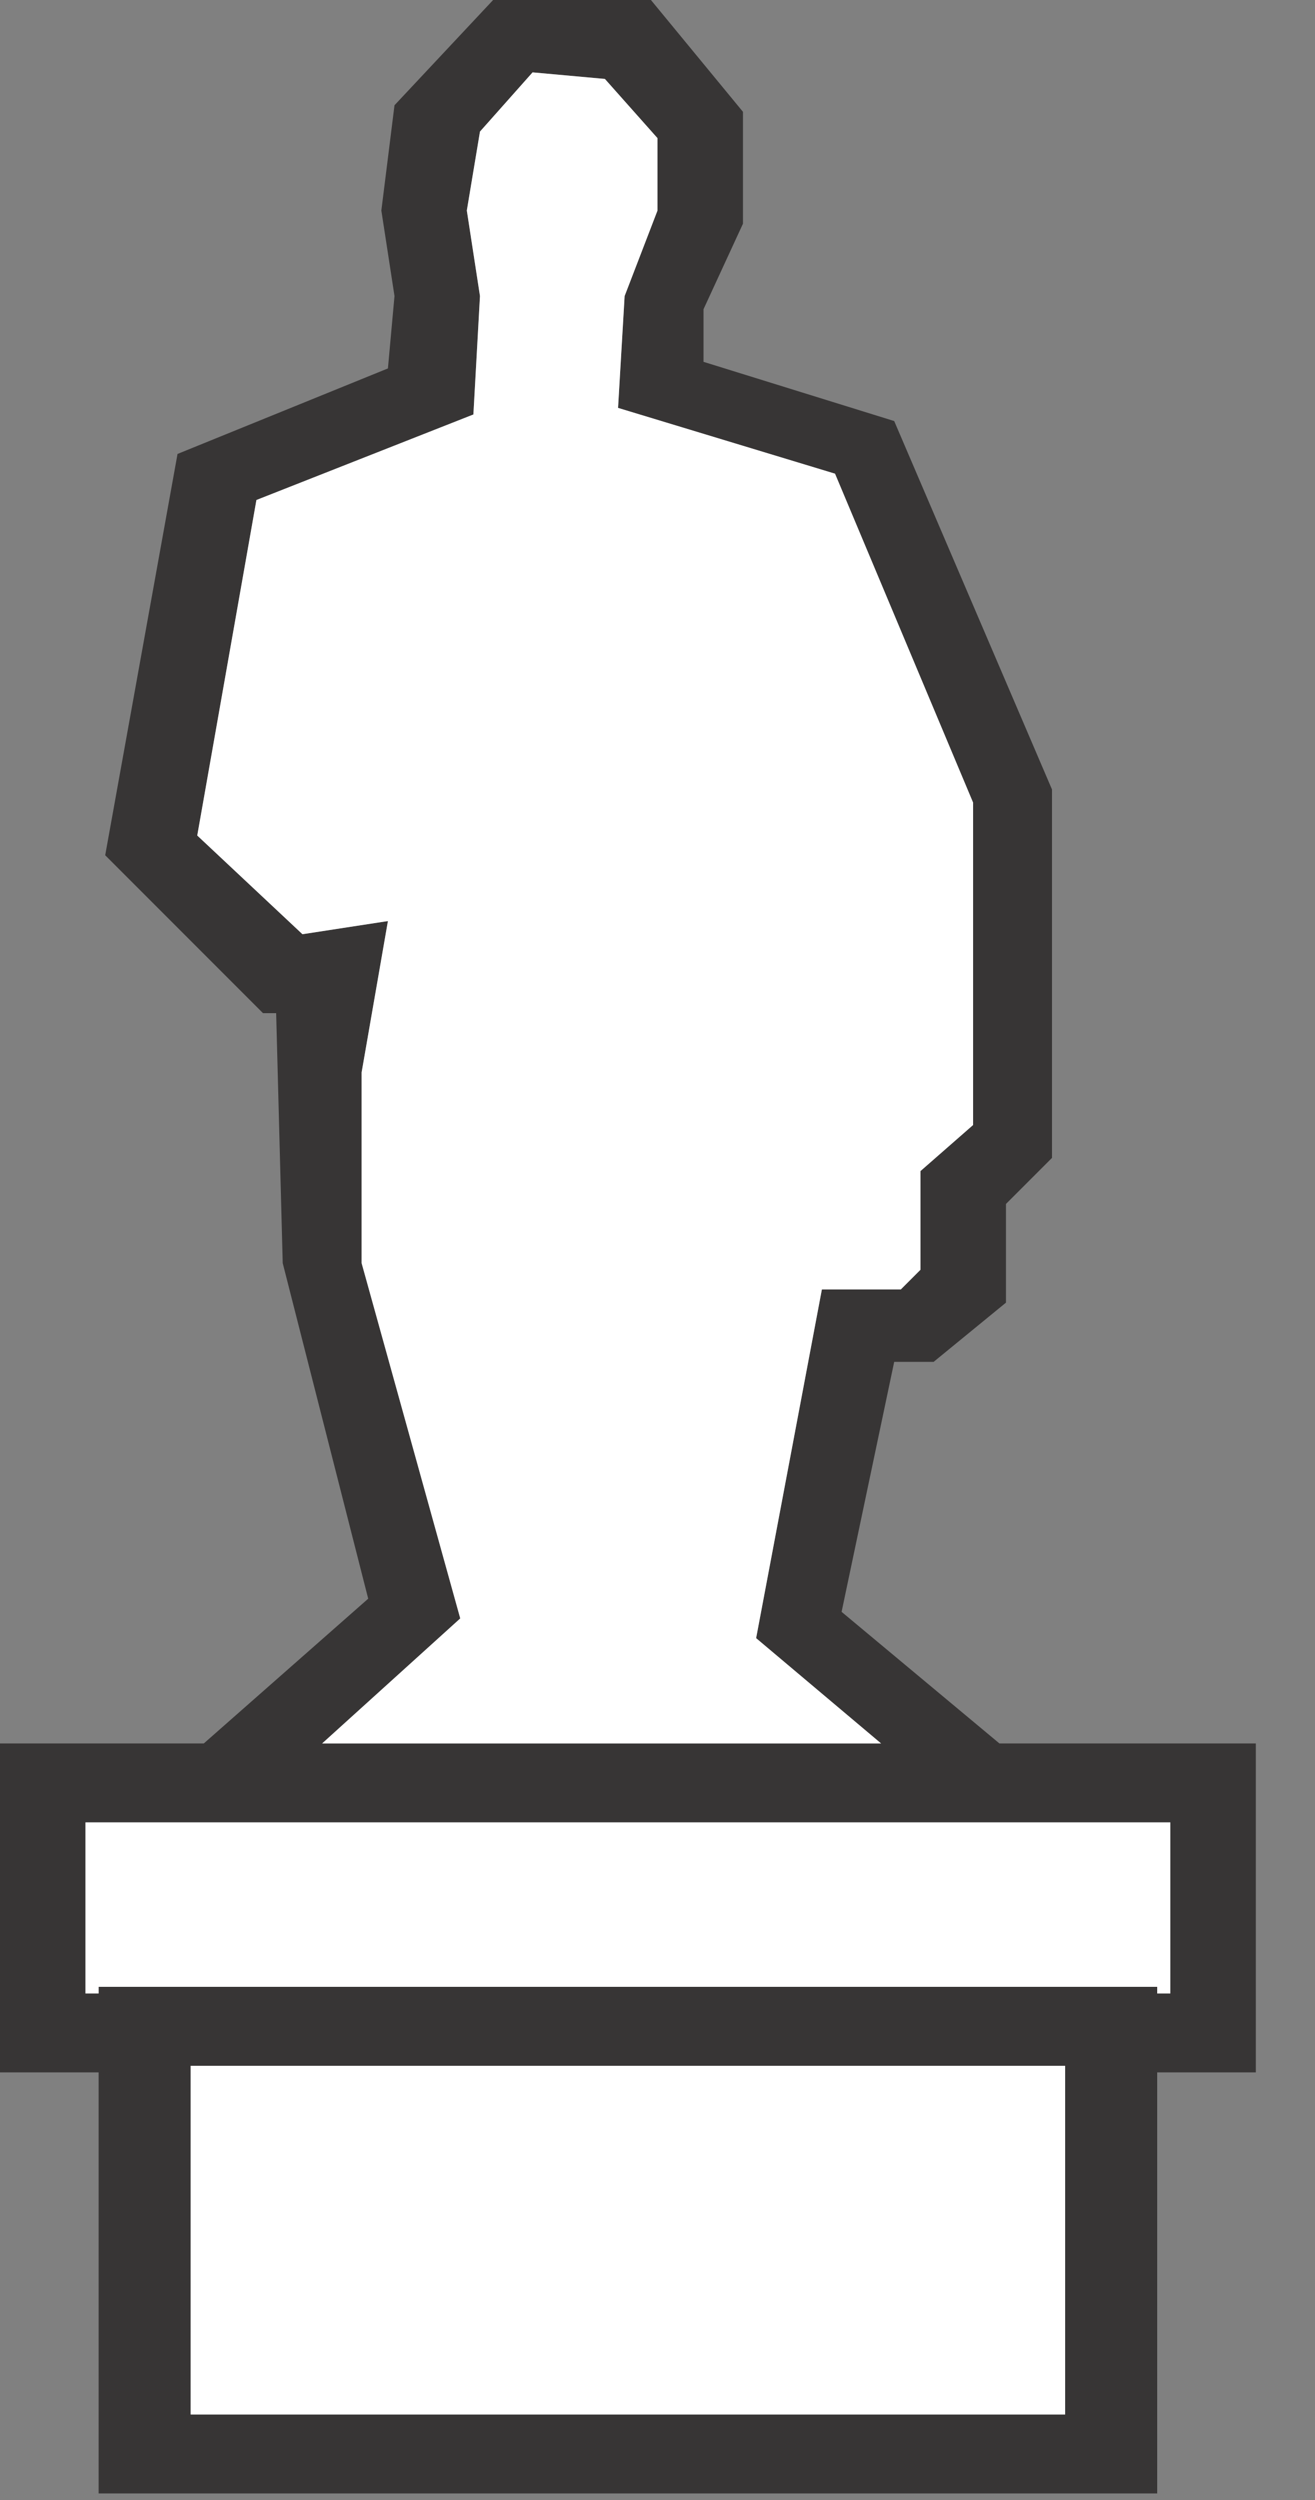
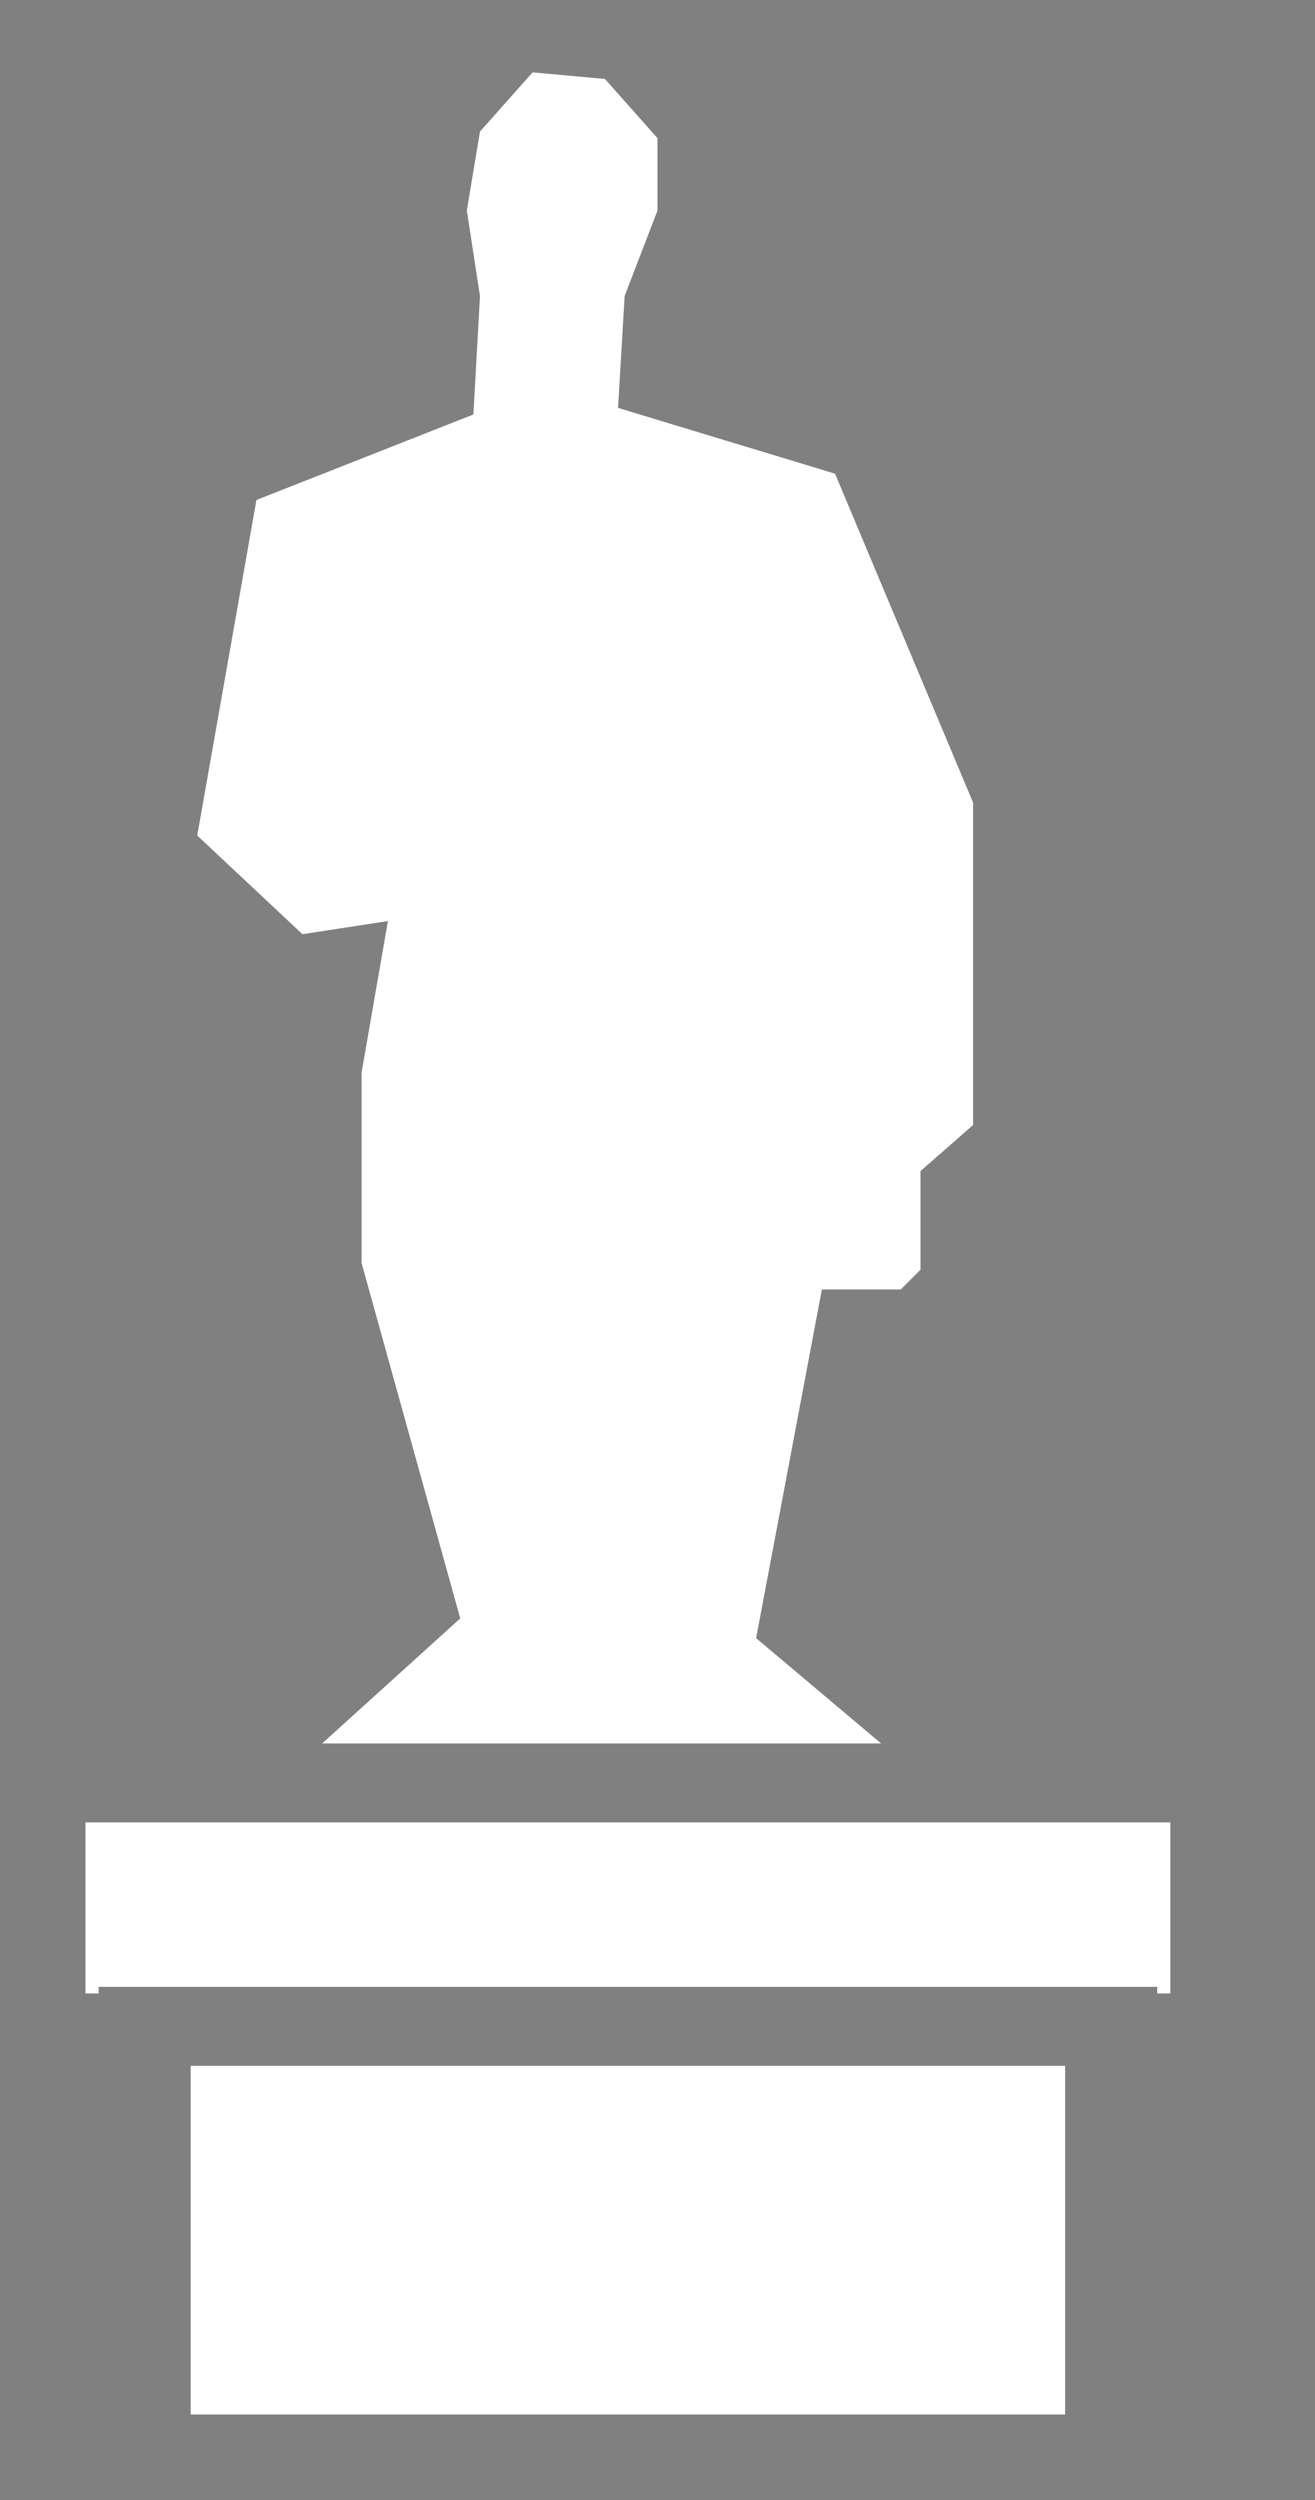
<svg xmlns="http://www.w3.org/2000/svg" version="1.1" id="Layer_1" width="10px" height="19px" xml:space="preserve">
  <rect width="100%" height="100%" fill="#808080" stroke="none" />
  <g id="195" transform="matrix(1, 0, 0, 1, 4.75, 9.5)">
-     <path style="fill:#373535;fill-opacity:1" d="M0.25,-7.9L0.25 -8.45L-0.15 -8.9L-0.7 -8.95L-1.1 -8.5L-1.2 -7.9L-1.1 -7.25L-1.15 -6.35L-2.8 -5.7L-3.25 -3.15L-2.45 -2.4L-1.8 -2.5L-2 -1.35L-2 0.1L-1.25 2.8L-2.3 3.75L1.95 3.75L1 2.95L1.5 0.3L2.1 0.3L2.25 0.15L2.25 -0.6L2.65 -0.95L2.65 -3.4L1.6 -5.9L-0.05 -6.4L0 -7.25L0.25 -7.9M0.6,-7.15L0.6 -6.75L2.05 -6.3L3.25 -3.5L3.25 -0.7L2.9 -0.35L2.9 0.4L2.35 0.85L2.05 0.85L1.65 2.75L2.85 3.75L4.8 3.75L4.8 6.25L4.05 6.25L4.05 9.45L-4 9.45L-4 6.25L-4.75 6.25L-4.75 3.75L-3.2 3.75L-1.95 2.65L-2.6 0.1L-2.65 -1.8L-2.75 -1.8L-3.95 -3L-3.4 -6.05L-1.8 -6.7L-1.75 -7.25L-1.85 -7.9L-1.75 -8.7L-1 -9.5L0.2 -9.5L0.9 -8.65L0.9 -7.8L0.6 -7.15M4.05,5.65L4.15 5.65L4.15 4.35L-4.1 4.35L-4.1 5.65L-4 5.65L-4 5.6L4.05 5.6L4.05 5.65M3.35,6.2L-3.3 6.2L-3.3 8.85L3.35 8.85L3.35 6.2" />
    <path style="fill:#FFFFFF;fill-opacity:1" d="M0,-7.25L-0.05 -6.4L1.6 -5.9L2.65 -3.4L2.65 -0.95L2.25 -0.6L2.25 0.15L2.1 0.3L1.5 0.3L1 2.95L1.95 3.75L-2.3 3.75L-1.25 2.8L-2 0.1L-2 -1.35L-1.8 -2.5L-2.45 -2.4L-3.25 -3.15L-2.8 -5.7L-1.15 -6.35L-1.1 -7.25L-1.2 -7.9L-1.1 -8.5L-0.7 -8.95L-0.15 -8.9L0.25 -8.45L0.25 -7.9L0 -7.25M4.05,5.6L-4 5.6L-4 5.65L-4.1 5.65L-4.1 4.35L4.15 4.35L4.15 5.65L4.05 5.65L4.05 5.6M3.35,8.85L-3.3 8.85L-3.3 6.2L3.35 6.2L3.35 8.85" />
  </g>
</svg>